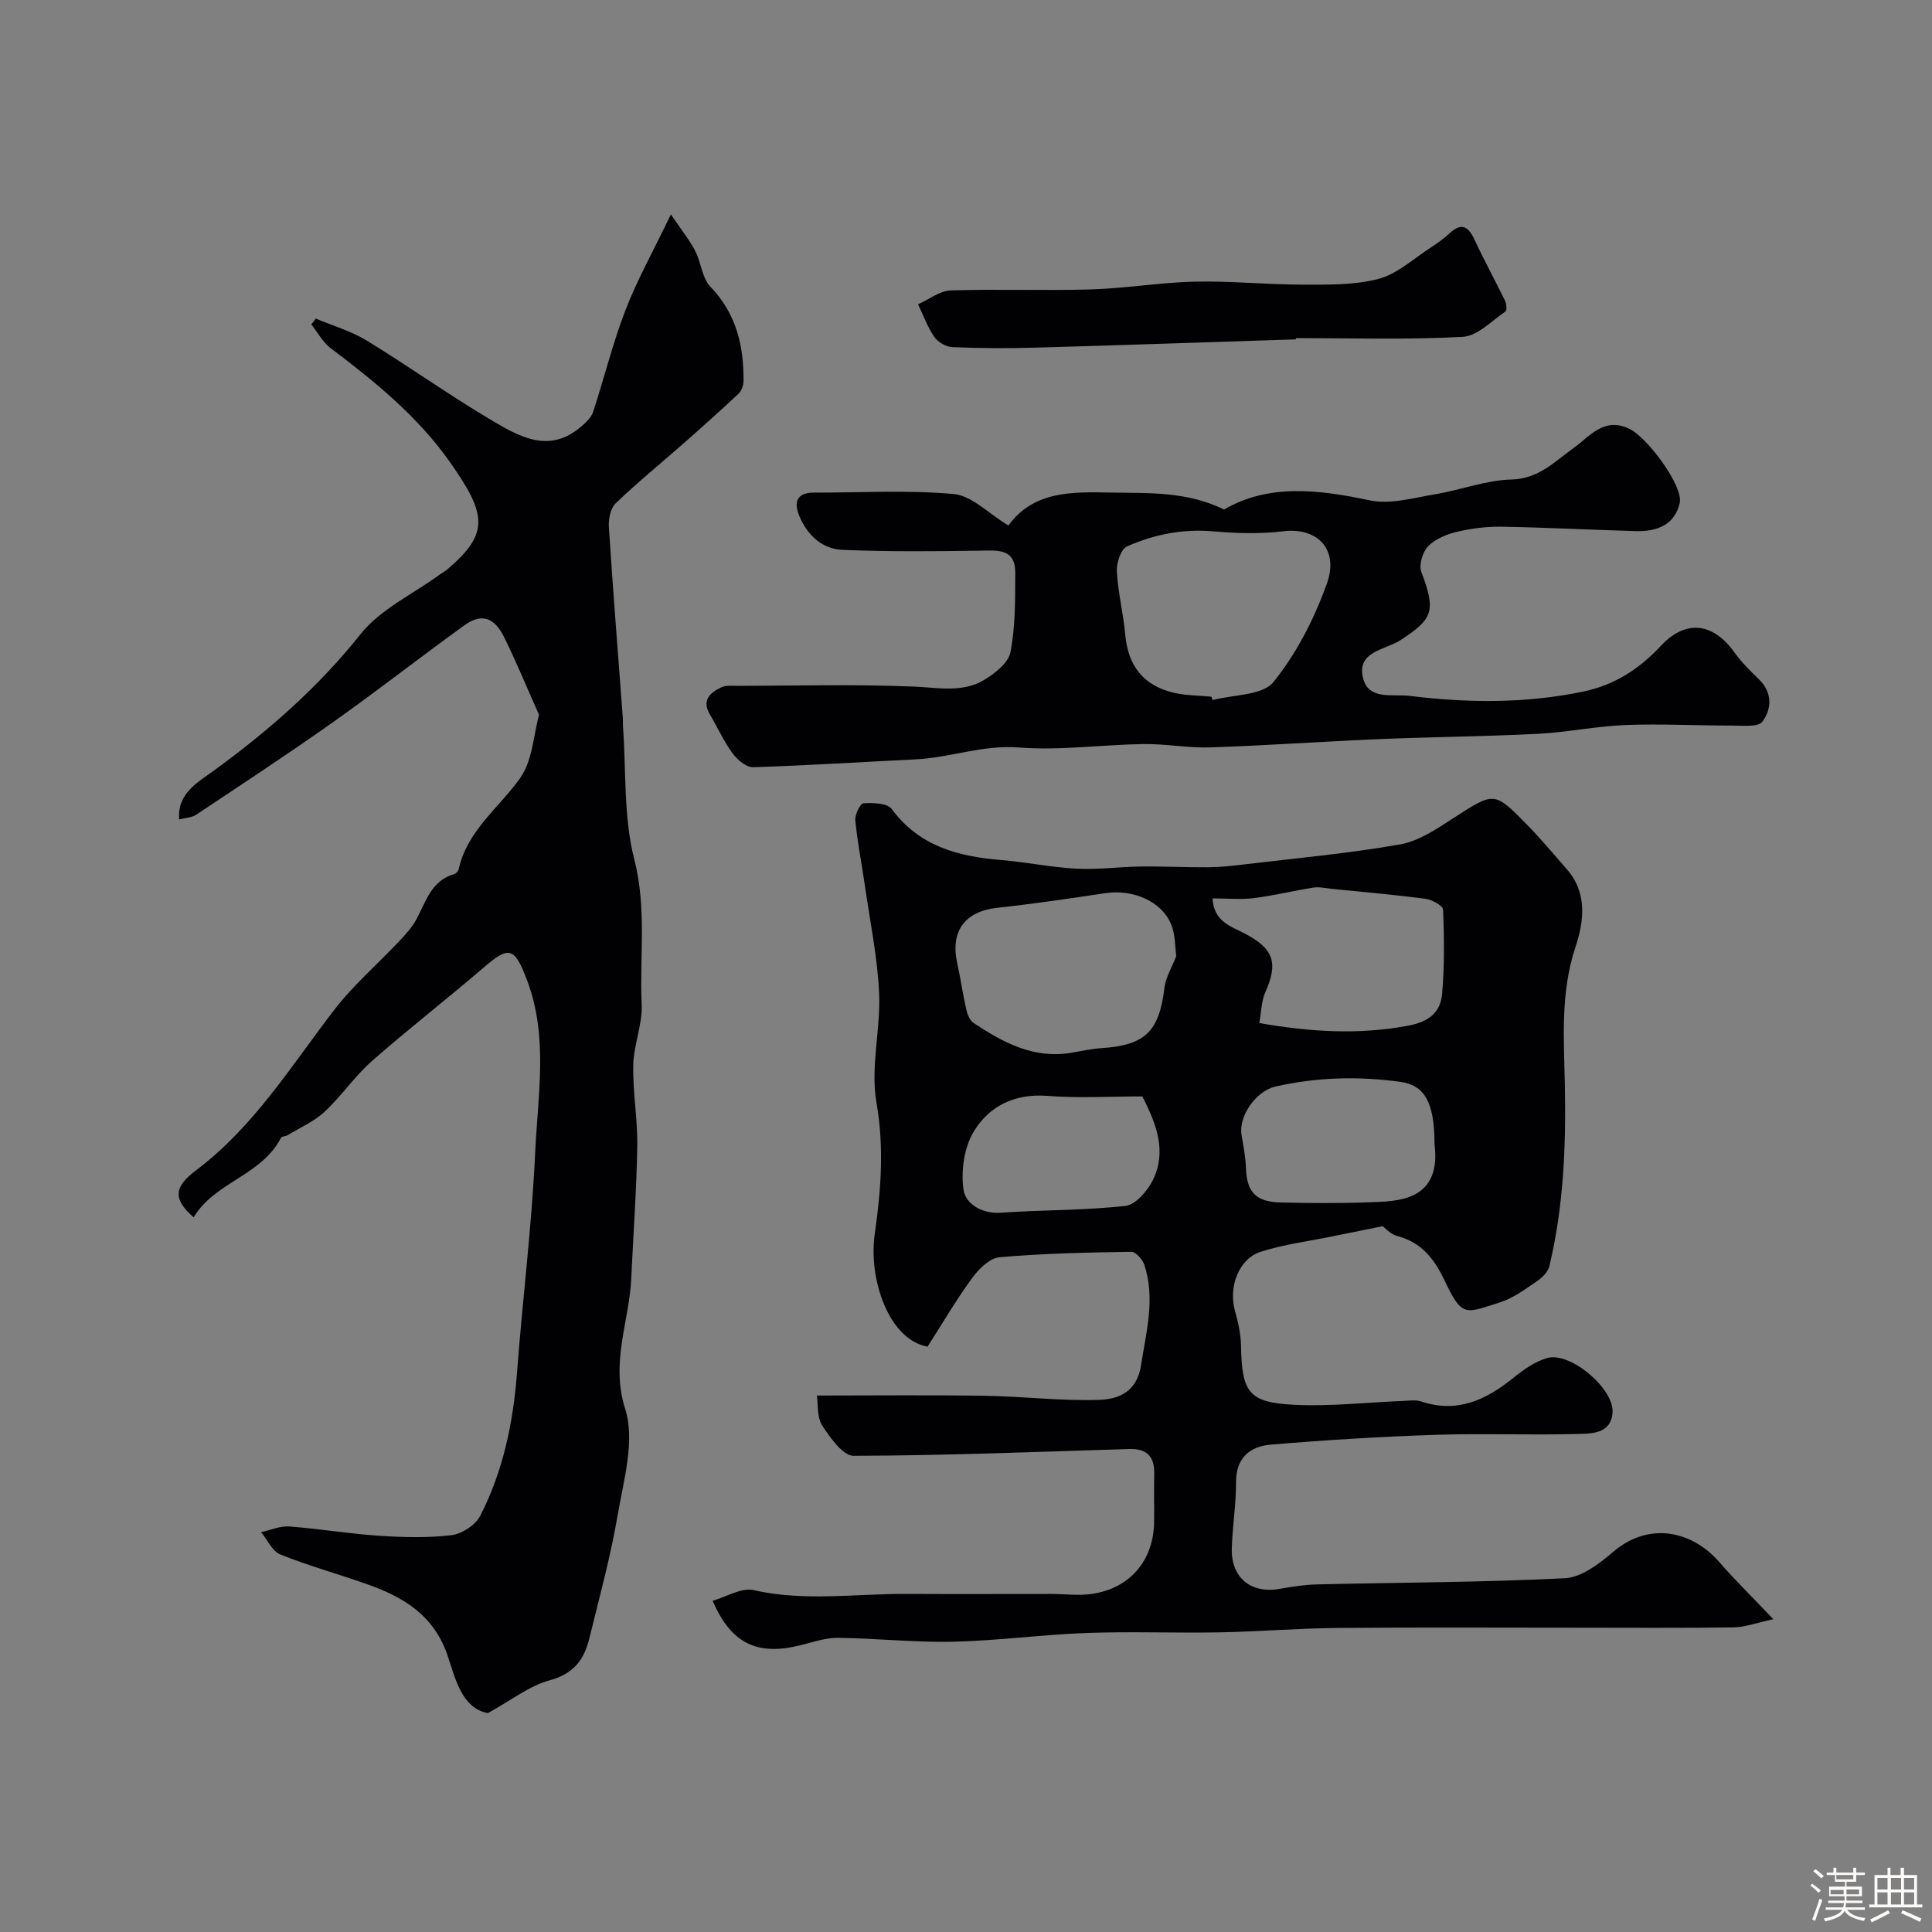
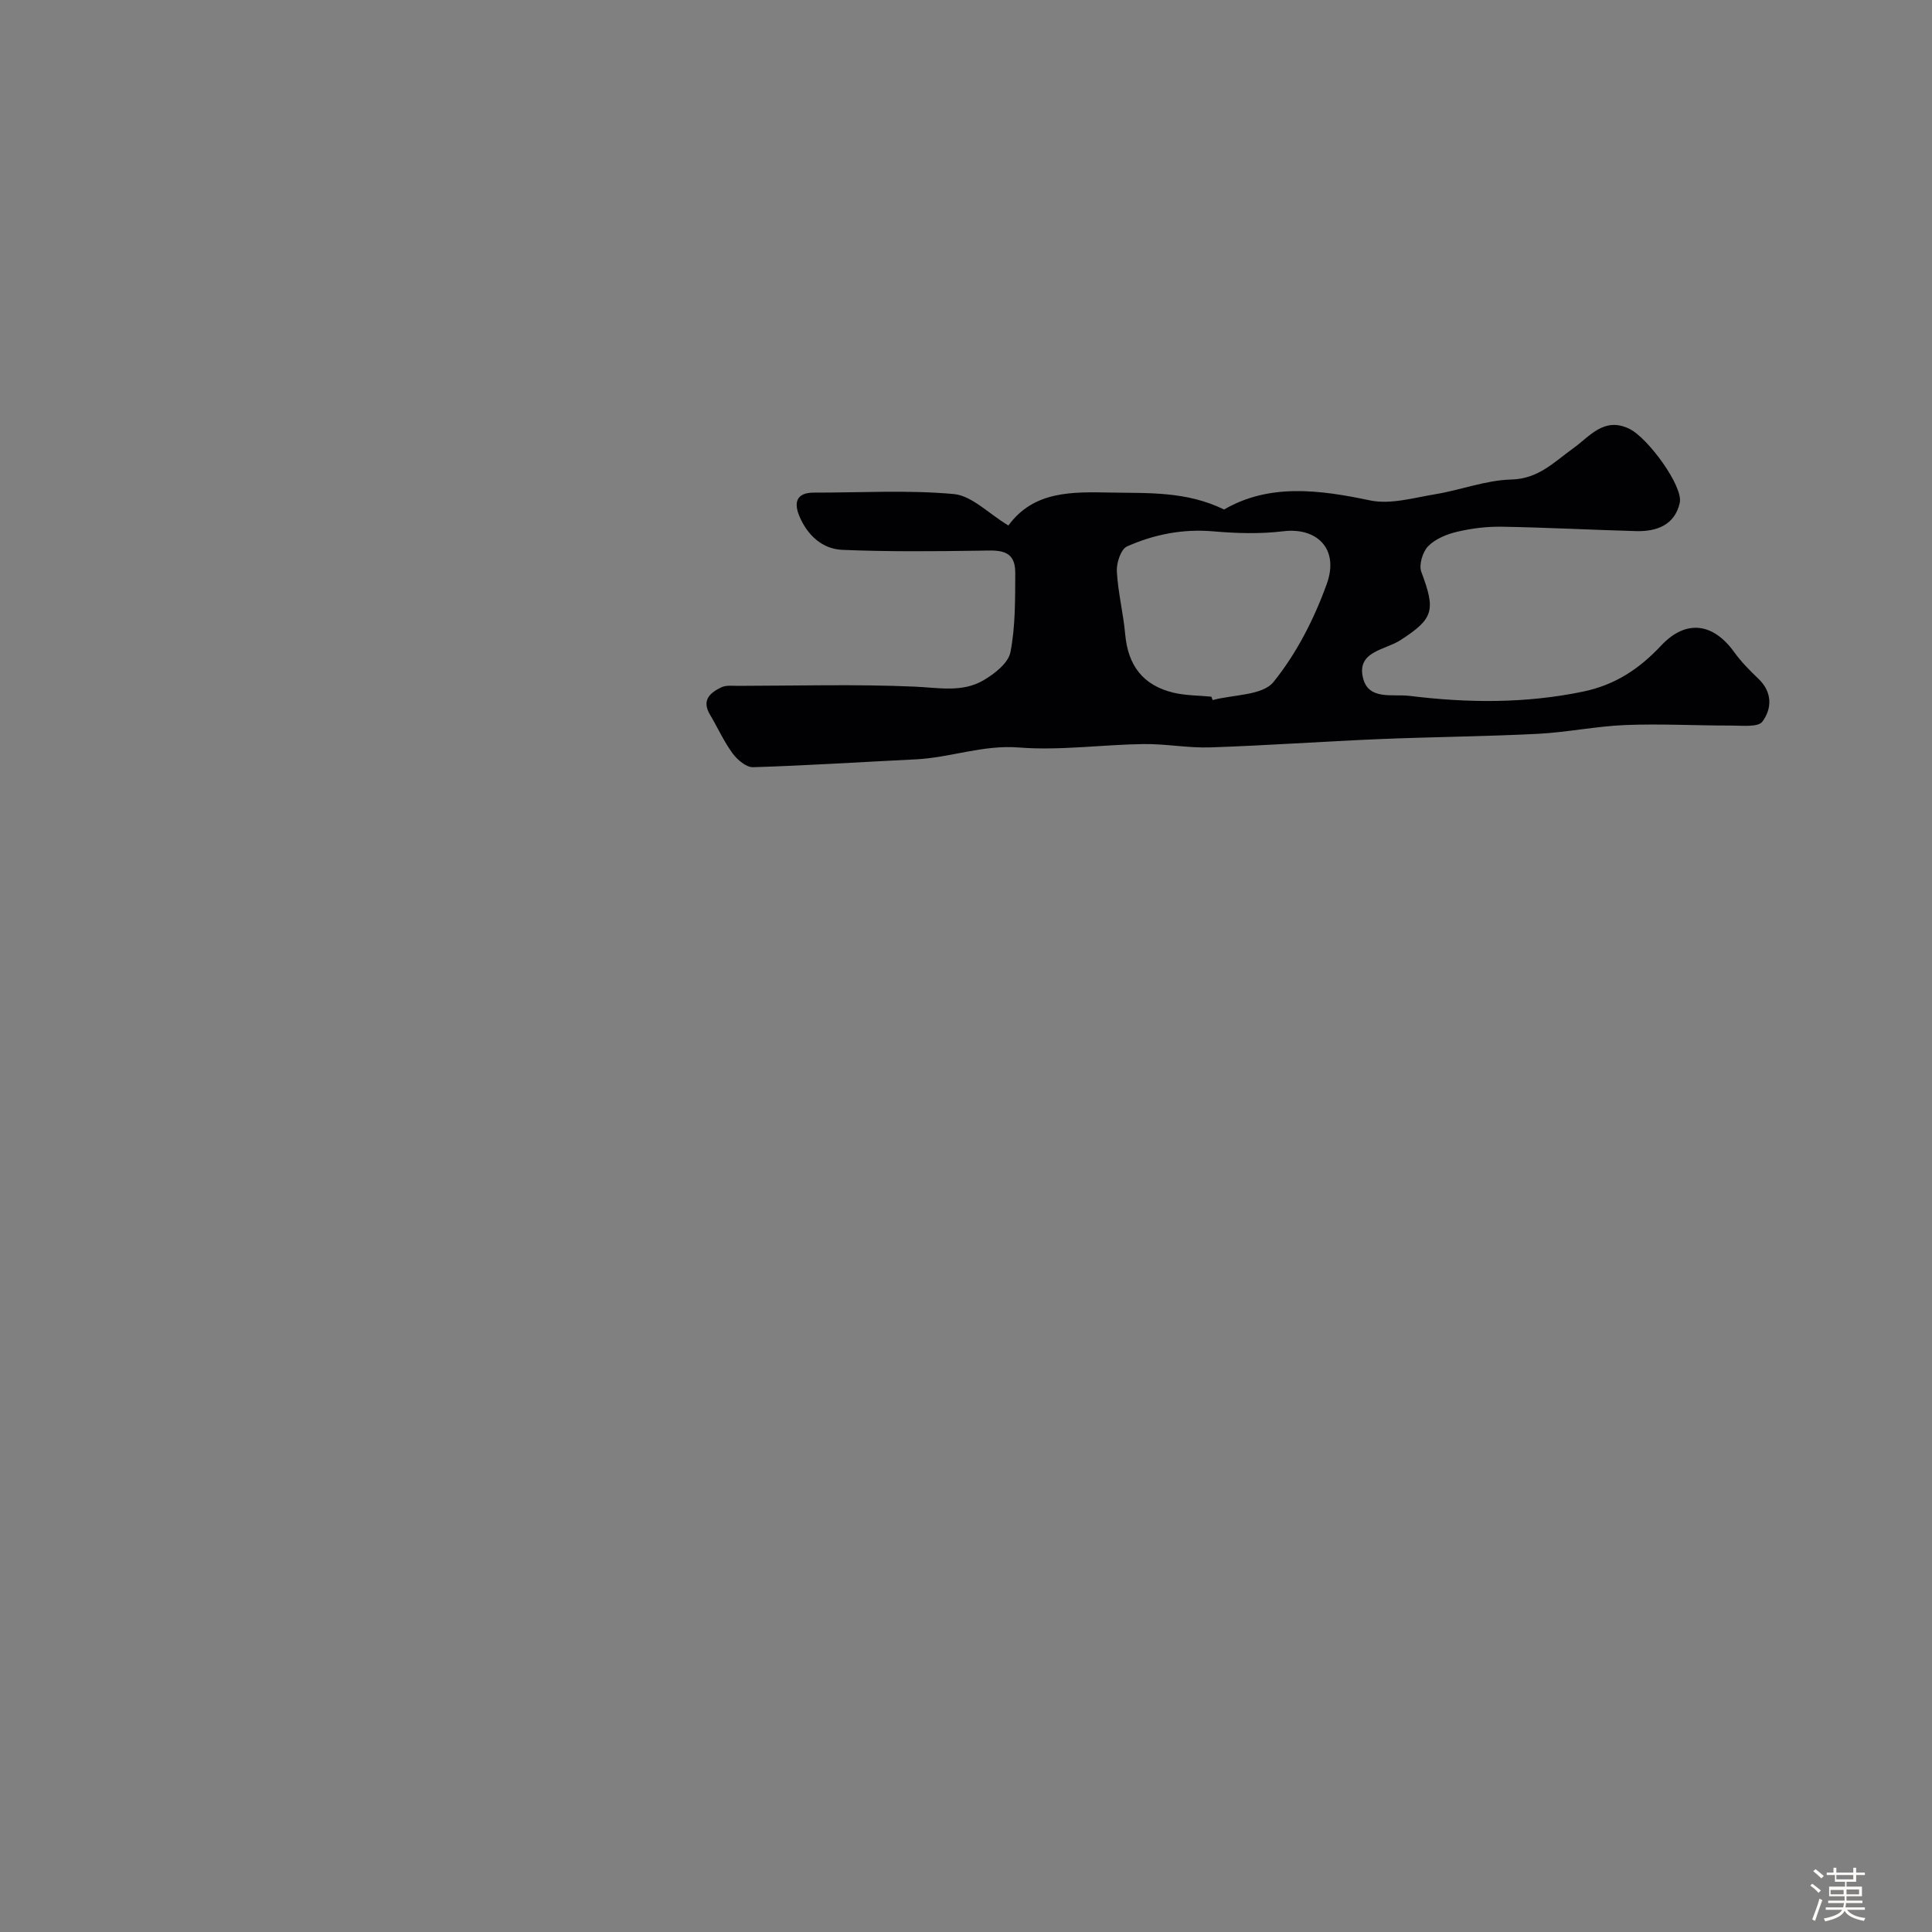
<svg xmlns="http://www.w3.org/2000/svg" enable-background="new 0 0 400 400" viewBox="0 0 400 400">
  <rect x="0" y="0" width="400" height="400" fill="#808080" stroke="none" />
  <path d="m374.8 390.4.4-.4c.7.5 1.3 1 1.8 1.4l-.5.5c-.5-.6-1.1-1.1-1.7-1.5zm1 7.3-.6-.3c.5-1.4 1.1-2.8 1.5-4.3.2.1.4.2.6.3-.5 1.3-1 2.8-1.5 4.3zm-.4-10.3.5-.4c.4.3 1 .8 1.7 1.4l-.5.5c-.5-.5-1.1-1-1.7-1.5zm2.5.3h1.7v-1h.6v1h3.5v-1h.6v1h1.8v.5h-1.8v1.4h-2v1h3.2v2h-3.2v.9h3.3v.5h-3.4c0 .3-.1.6-.1.9h4v.5h-3.7c.7.9 1.9 1.5 3.8 1.7-.1.2-.2.4-.3.6-2.1-.4-3.5-1.1-4-2.1-.4 1-1.8 1.7-4 2.2-.1-.2-.2-.4-.3-.6 2.1-.4 3.4-1 3.8-1.8h-3.4v-.5h3.6c.1-.3.1-.6.2-.9h-3.3v-.5h3.4c0-.3 0-.6 0-.9h-3.2v-2h3.3v-1h-2.1v-1.4h-1.7v-.5zm1.1 3.5v1h2.7c0-.3 0-.4 0-.4 0-.1 0-.2 0-.2 0-.1 0-.2 0-.3h-2.7zm1.2-3v.9h3.5v-.9zm4.7 3h-2.6v.6.4h2.6z" fill="#fcfbfa" />
-   <path d="m393.6 386.7h.6v1.5h2.7v6.1h1.1v.6h-11v-.6h1.1v-6.1h2.7v-1.5h.6v1.5h2.1v-1.5zm-2.7 8.8.4.6c-1.2.6-2.5 1.3-3.8 1.9-.1-.2-.2-.4-.3-.6 1.2-.6 2.5-1.2 3.7-1.9zm-2.2-6.7v2.4h2.1v-2.4zm0 3v2.5h2.1v-2.5zm2.8-3v2.4h2.1v-2.4zm0 3v2.5h2.1v-2.5zm6 6.1c-1.4-.7-2.7-1.3-3.9-1.8l.3-.6c1.5.6 2.7 1.2 3.9 1.7zm-1.2-9.1h-2.1v2.4h2.1zm-2.1 3v2.5h2.1v-2.5z" fill="#fcfbfa" />
  <g fill="#010103">
-     <path d="m286.28 253.87c-4.37.88-7.46 1.5-10.54 2.13-4.92 1.01-9.96 1.64-14.71 3.16-4.61 1.48-6.72 7.33-5.34 12.26.66 2.34 1.21 4.79 1.25 7.2.18 9.68 1.54 11.75 11.05 12.23 7.39.37 14.85-.5 22.28-.79 1.33-.05 2.77-.3 3.97.1 7.43 2.48 13.37-.28 19.02-4.84 2.12-1.71 4.53-3.44 7.09-4.16 4.75-1.35 13.91 6.37 13.51 11.35-.35 4.43-4.46 4.3-7.43 4.38-9.7.27-19.42-.15-29.12.17-11.43.38-22.85 1.08-34.24 2.04-4.25.36-7.19 2.71-7.16 7.78.02 4.59-.77 9.19-.88 13.79-.14 6.04 4.03 9.33 9.94 8.28 2.57-.46 5.18-.86 7.79-.92 17.1-.4 34.21-.41 51.28-1.28 3.43-.18 7.11-3.03 9.97-5.47 7.45-6.35 16.36-4.31 21.96 2.14 3.23 3.72 6.77 7.18 11.18 11.82-3.62.78-5.9 1.66-8.19 1.69-10.66.15-21.33.07-31.99.07-16.7 0-33.39-.1-50.09.05-8.1.07-16.2.76-24.3.91-9.2.17-18.41-.21-27.6.13-9.21.33-18.4 1.6-27.61 1.81-7.95.18-15.91-.71-23.87-.8-2.54-.03-5.13.86-7.65 1.5-8.93 2.26-14.42-.16-18.31-9.18 2.95-.84 5.98-2.77 8.44-2.21 10.55 2.41 21.09.74 31.63.79 10 .05 19.99.01 29.99.01 2.85 0 5.76.4 8.54-.02 7.88-1.18 12.73-7 12.81-14.94.03-3.33-.05-6.67.02-10 .07-3.56-1.63-5.16-5.15-5.05-19.03.58-38.06 1.36-57.09 1.41-2.21.01-4.87-3.75-6.5-6.28-1.12-1.74-.83-4.39-1.11-6.2 11.65 0 23.21-.13 34.78.05 7.93.12 15.88 1.12 23.79.84 3.88-.14 7.7-1.65 8.54-7.11 1.08-6.98 3-13.82.7-20.81-.37-1.13-1.79-2.74-2.71-2.73-9.1.14-18.22.33-27.28 1.13-2.04.18-4.32 2.44-5.69 4.33-3.41 4.69-6.35 9.72-9.21 14.18-8.16-1.5-12.24-14.19-10.94-23.26 1.29-9.02 1.99-17.97.36-27.28-1.28-7.3.89-15.14.55-22.69-.34-7.42-1.88-14.8-2.94-22.19-.65-4.52-1.55-9.01-1.99-13.54-.11-1.18 1.02-3.5 1.68-3.54 1.97-.11 4.94-.05 5.85 1.17 5.72 7.75 13.77 9.85 22.67 10.58 5.22.43 10.39 1.52 15.61 1.79 4.43.23 8.9-.39 13.35-.45 4.61-.06 9.22.19 13.83.16 2.4-.02 4.81-.27 7.2-.56 10.89-1.3 21.84-2.28 32.62-4.18 3.93-.69 7.68-3.28 11.17-5.53 8.3-5.34 8.27-5.51 15.09 1.45 2.88 2.94 5.52 6.12 8.24 9.22 4.36 4.97 3.52 10.92 1.77 16.2-3.14 9.49-2.35 19.12-2.17 28.67.24 12.6-.27 25.04-3.21 37.31-.29 1.22-1.53 2.43-2.65 3.18-2.43 1.64-4.9 3.49-7.63 4.34-7.04 2.19-7.72 3.27-11.36-4.42-2.18-4.6-4.78-8-9.87-9.34-1.45-.4-2.66-1.8-2.99-2.03zm-42.75-55.91c-.26-1.78-.15-4.43-1.08-6.63-2.03-4.81-7.95-7.26-13.61-6.41-7.42 1.12-14.85 2.21-22.31 3.02-6.73.73-9.82 4.82-8.35 11.47.7 3.17 1.15 6.4 1.87 9.56.23 1.02.73 2.3 1.53 2.83 6.08 4.03 12.4 7.46 20.13 6.18 2.09-.35 4.17-.83 6.28-.97 9.12-.59 12-3.43 13.1-12.53.26-2.16 1.55-4.22 2.44-6.52zm7.51-11.96c.25 4.6 3.47 5.67 6.36 7.12 6.33 3.19 7.31 6.19 4.56 12.34-.81 1.81-.8 3.99-1.24 6.35 10.67 1.87 20.59 2.45 30.75.56 4.32-.8 6.75-2.71 7.1-6.58.51-5.78.44-11.63.21-17.43-.03-.83-2.25-2.08-3.58-2.26-6.49-.86-13.02-1.43-19.54-2.08-1.25-.13-2.55-.44-3.76-.25-4.12.65-8.19 1.66-12.32 2.18-2.73.33-5.54.05-8.54.05zm45.96 50.87c0-8.78-2.12-12.2-7.1-12.89-8.7-1.19-17.3-.97-25.87.99-3.93.9-7.65 6.07-6.98 10.03.38 2.25.83 4.51.91 6.77.17 5.02 1.99 7.07 7.21 7.19 6.02.14 12.05.19 18.06-.03 3.24-.12 6.83-.17 9.59-1.57 4.4-2.23 4.63-6.86 4.18-10.49zm-60.5-9.87c-6.69 0-13.21.4-19.66-.11-6.74-.53-12.02 2.11-15.21 7.34-2.02 3.31-2.7 8.16-2.15 12.07.4 2.86 3.69 5.06 7.71 4.78 8.6-.6 17.26-.46 25.82-1.41 2.12-.24 4.59-3.13 5.7-5.4 2.86-5.83.79-11.47-2.21-17.27z" />
-     <path d="m111.6 148c-2.48-5.57-4.68-10.92-7.23-16.09-2.06-4.17-4.74-4.97-8.25-2.43-9.14 6.6-18.02 13.56-27.22 20.07-9.29 6.58-18.82 12.82-28.3 19.14-.88.59-2.14.61-3.5.96-.48-5.36 3.95-7.75 7.02-9.99 11.36-8.26 21.72-17.3 30.55-28.39 4.1-5.14 10.77-8.23 16.29-12.25.53-.38 1.12-.69 1.61-1.1 8.78-7.46 8.23-11.37.63-22.19-6.7-9.53-15.6-16.74-24.78-23.68-1.63-1.23-2.66-3.24-3.97-4.89.31-.4.63-.8.94-1.2 3.52 1.49 7.29 2.57 10.52 4.54 8.62 5.26 16.85 11.15 25.53 16.31 5.92 3.51 12.26 7.35 19.03 1.38.92-.81 1.96-1.79 2.32-2.89 2.3-7.01 4.06-14.21 6.7-21.08 2.39-6.2 5.68-12.06 9.41-19.84 2.19 3.24 3.84 5.28 5.03 7.57 1.24 2.38 1.41 5.6 3.14 7.4 5.38 5.58 6.93 12.24 6.87 19.56-.01.89-.41 2.02-1.04 2.61-3.73 3.5-7.55 6.91-11.39 10.29-4.69 4.13-9.55 8.08-14.05 12.4-1.07 1.03-1.51 3.28-1.4 4.91.85 13.14 1.9 26.27 2.88 39.4.05.66 0 1.33.05 2 .66 9.17.09 18.66 2.34 27.43 2.59 10.11 1.07 20.02 1.52 29.99.19 4.15-1.65 8.37-1.74 12.58-.12 5.59.92 11.2.83 16.79-.15 9.11-.83 18.21-1.24 27.32-.4 8.98-4.35 17.36-1.25 27.12 2.06 6.49-.32 14.63-1.56 21.89-1.48 8.64-3.8 17.14-5.9 25.66-1.06 4.32-3.25 7.25-8.16 8.58-4.23 1.15-7.97 4.13-12.82 6.8-5.27-.97-6.69-6.89-8.25-11.64-2.8-8.55-9.11-12.34-16.71-15.03-5.98-2.12-12.12-3.81-18-6.17-1.68-.67-2.68-3.03-3.99-4.62 1.94-.42 3.91-1.32 5.8-1.18 6.21.46 12.37 1.51 18.58 1.92 5 .33 10.09.47 15.05-.12 2.16-.26 4.96-2.11 5.94-4.02 4.75-9.25 6.82-19.27 7.61-29.63 1.16-15.25 3.07-30.45 3.77-45.72.55-11.86 2.75-23.9-1.73-35.63-2.56-6.71-3.65-7.08-8.9-2.56-7.64 6.58-15.63 12.75-23.19 19.41-3.57 3.15-6.3 7.24-9.79 10.49-2.18 2.03-5.09 3.29-7.68 4.86-.41.25-1.17.2-1.33.51-4.03 7.86-13.74 9.16-18.1 16.49-4.13-3.66-4.31-6.12.49-9.73 11.94-9 19.62-21.49 28.49-33.06 4.01-5.23 9.11-9.63 13.66-14.46 1.28-1.36 2.58-2.8 3.46-4.42 2-3.69 3.09-8.06 7.88-9.41.37-.11.81-.62.9-1.02 1.78-8.02 8.36-12.68 12.75-18.89 2.55-3.63 2.74-8.9 3.88-13.05z" />
    <path d="m208.78 108.8c5.26-7.22 13.25-6.97 21.25-6.82 7.79.14 15.65-.28 23.4 3.51 9.27-5.39 19.55-4.14 30.21-1.89 4.24.89 9.05-.54 13.54-1.28 5.27-.87 10.46-2.91 15.72-3.04 5.65-.14 8.87-3.64 12.81-6.46 3.44-2.45 6.37-6.59 11.63-4.04 3.85 1.87 11.19 11.93 10.44 15.31-1.02 4.6-4.77 5.99-9.06 5.87-9.26-.26-18.52-.75-27.79-.91-3.08-.05-6.23.34-9.23 1.04-2.15.51-4.52 1.47-6.01 2.99-1.15 1.18-1.97 3.87-1.42 5.33 2.99 7.96 2.59 9.67-4.36 14.15-3.2 2.06-9.15 2.29-7.68 7.93 1.18 4.52 6.08 3.15 9.66 3.59 12 1.48 23.91 1.59 35.87-.89 6.65-1.38 11.65-4.72 16.16-9.53 5.12-5.46 10.76-4.73 15.13 1.36 1.44 2 3.21 3.79 5 5.5 2.93 2.78 2.83 6.2.83 8.89-.89 1.19-4.15.81-6.33.81-7.34.01-14.7-.4-22.02-.11-6.05.24-12.07 1.51-18.12 1.82-10.92.55-21.86.64-32.78 1.09-11.69.49-23.37 1.33-35.07 1.72-4.6.15-9.23-.76-13.84-.69-8.6.12-17.25 1.38-25.77.71-7.47-.59-14.23 2.12-21.41 2.46-11.21.54-22.41 1.28-33.62 1.62-1.42.04-3.28-1.54-4.25-2.87-1.82-2.48-3.1-5.36-4.68-8.02-1.78-2.99.03-4.54 2.36-5.65.97-.47 2.28-.3 3.44-.3 12.19-.02 24.4-.37 36.57.16 4.93.21 9.83 1.27 14.24-1.3 2.29-1.34 5.16-3.57 5.6-5.83 1.04-5.33.97-10.92 1-16.41.03-5.1-3.62-4.67-7.28-4.61-9.51.14-19.04.23-28.54-.17-4.16-.18-7.21-3.05-8.85-6.91-1.18-2.78-.77-4.95 3.01-4.94 9.66.02 19.38-.58 28.96.3 3.71.35 7.13 4.01 11.28 6.51zm42.02 35.44c.09.23.18.47.27.7 4.32-1.15 10.32-.93 12.59-3.74 4.79-5.92 8.45-13.12 11.05-20.35 2.58-7.21-2.05-11.7-9-10.86-4.77.58-9.7.44-14.51.02-6.3-.55-12.25.63-17.86 3.12-1.26.56-2.21 3.41-2.11 5.15.23 4.37 1.34 8.68 1.73 13.05.58 6.46 3.69 10.58 10.02 12.09 2.53.6 5.21.56 7.82.82z" />
-     <path d="m268.3 70.26c-18.02.58-36.05 1.21-54.07 1.72-5.68.16-11.37.13-17.04-.11-1.3-.05-2.99-1.02-3.74-2.1-1.42-2.05-2.28-4.49-3.38-6.77 2.26-1 4.49-2.79 6.77-2.87 9.67-.32 19.37.08 29.04-.21 7.21-.22 14.39-1.45 21.6-1.61 7.4-.16 14.82.62 22.23.62 5.26 0 10.72.13 15.73-1.2 3.89-1.03 7.23-4.19 10.77-6.47 1.37-.88 2.71-1.84 3.9-2.95 2.5-2.31 3.89-1.44 5.18 1.33 1.97 4.24 4.23 8.35 6.28 12.56.32.66.46 2.05.13 2.28-2.88 1.95-5.81 5.1-8.87 5.26-11.48.63-23.02.26-34.54.26 0 .09 0 .18.01.26z" />
  </g>
</svg>